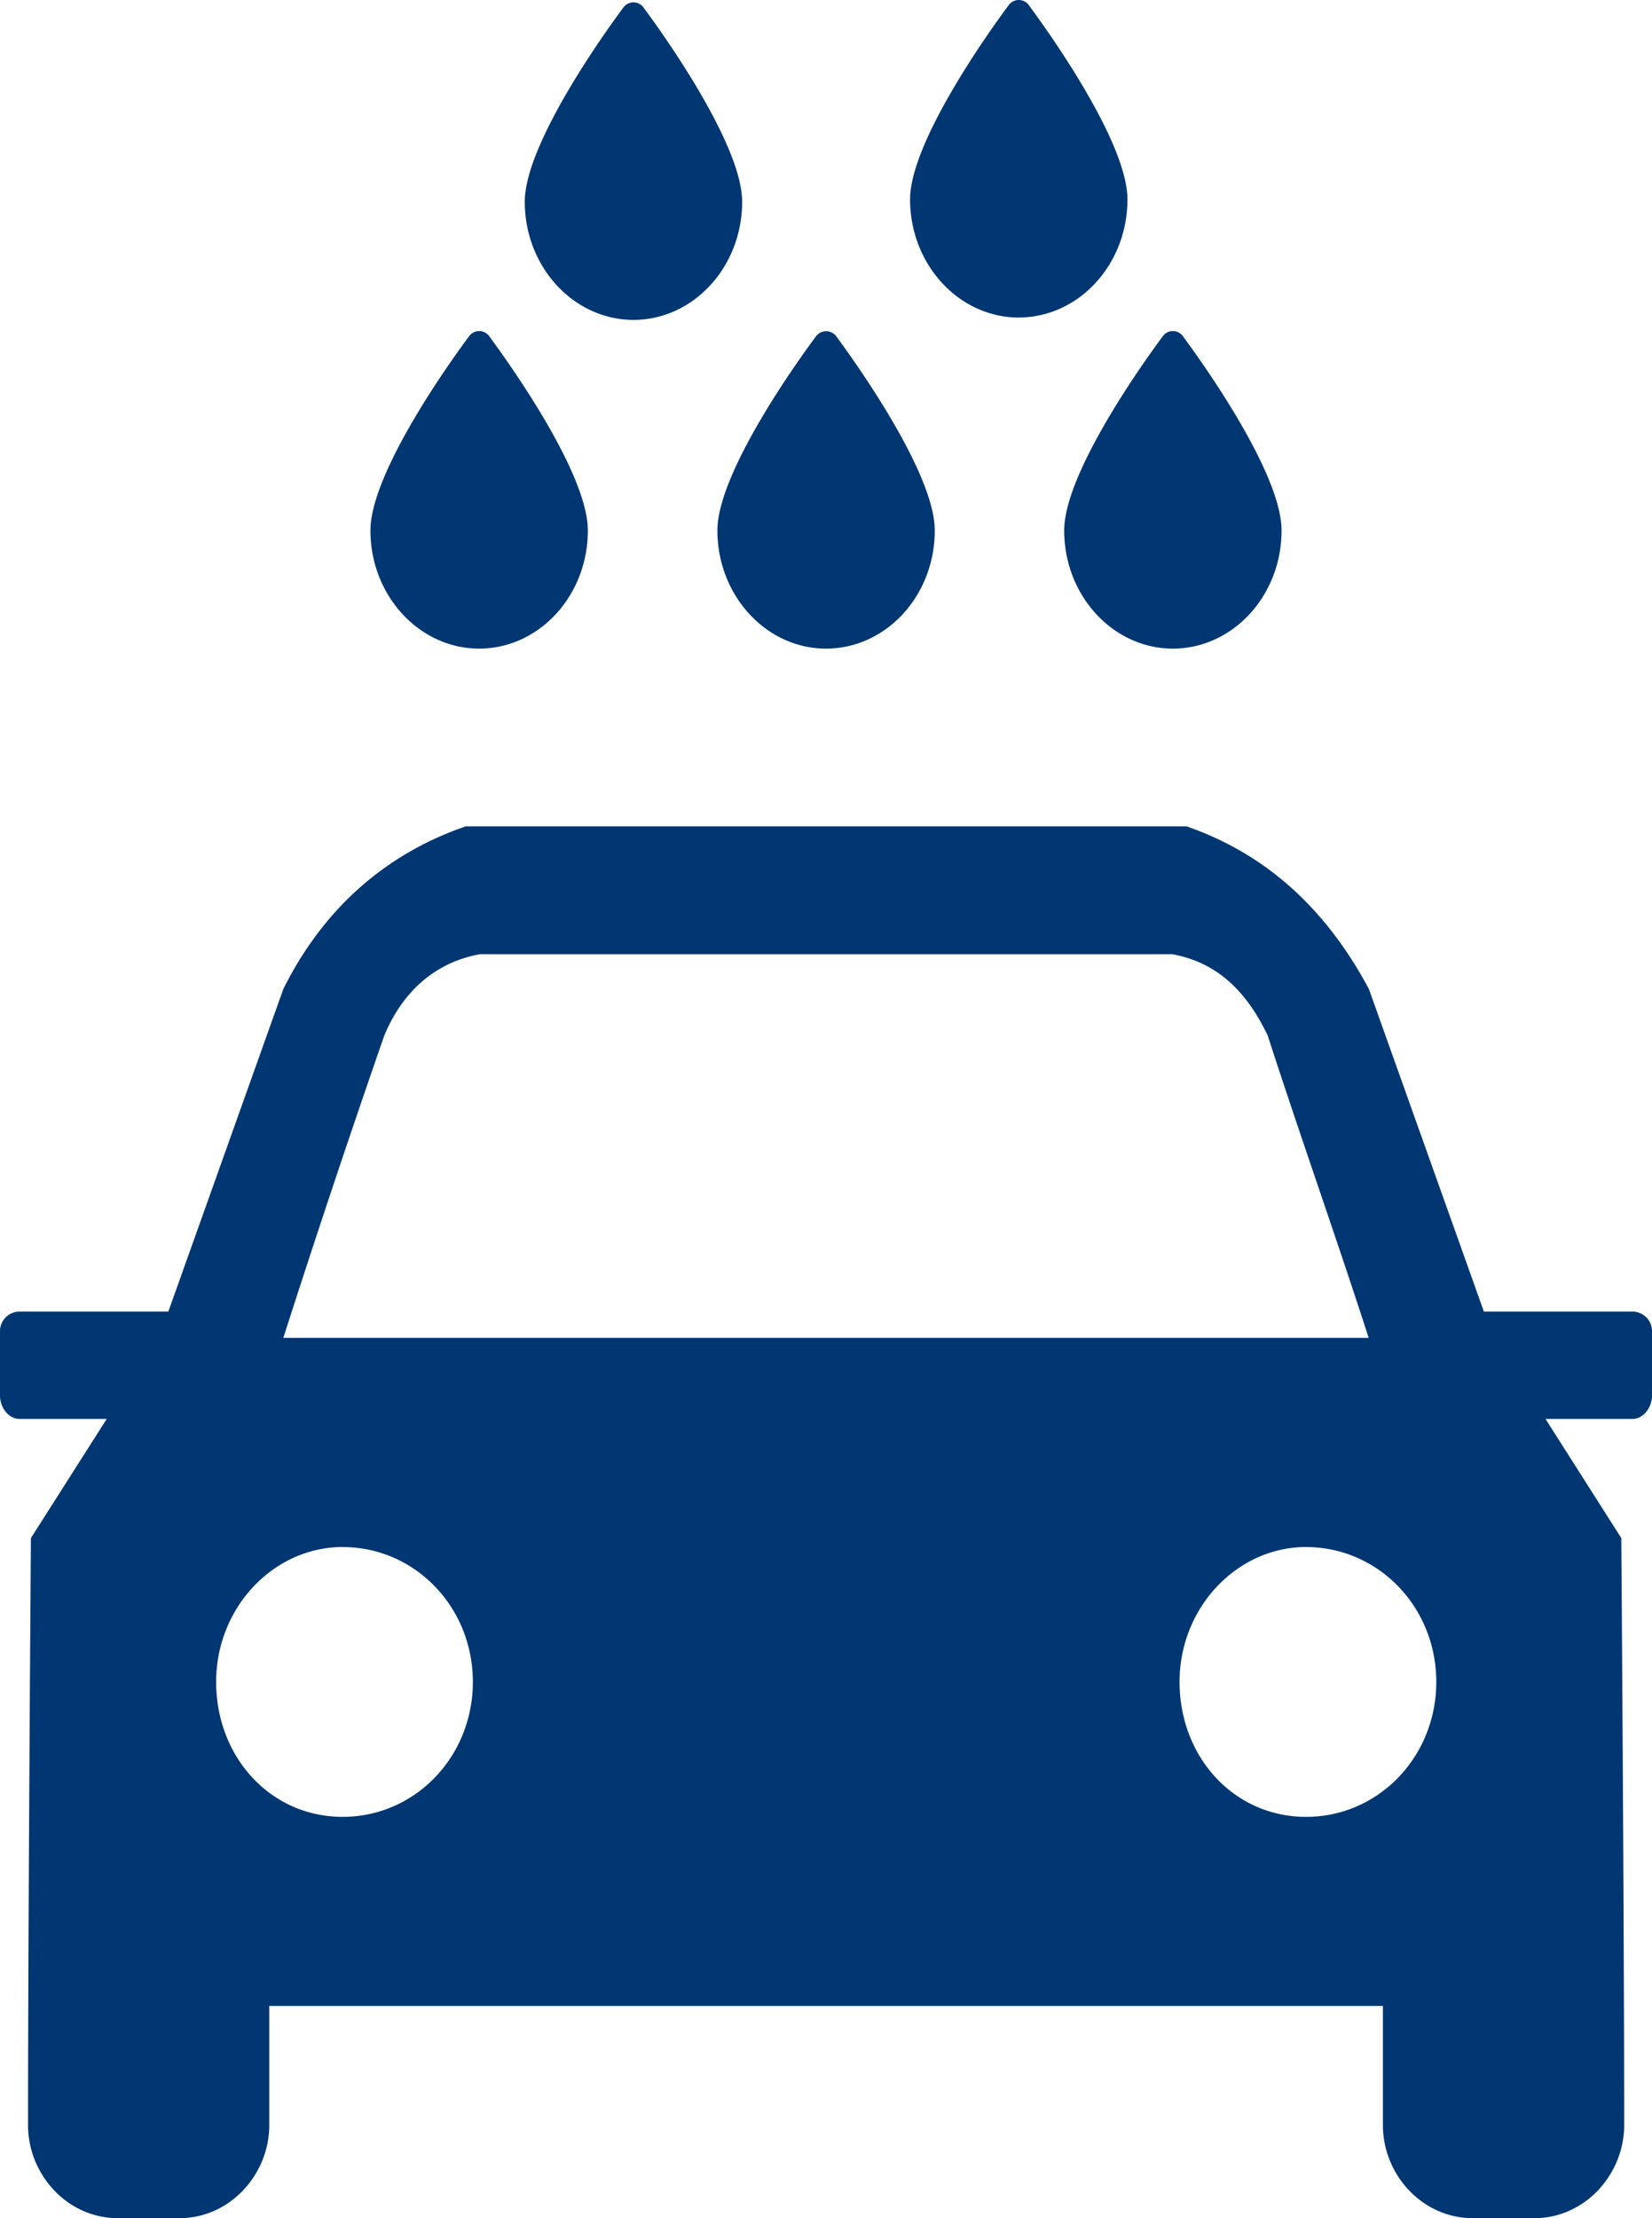
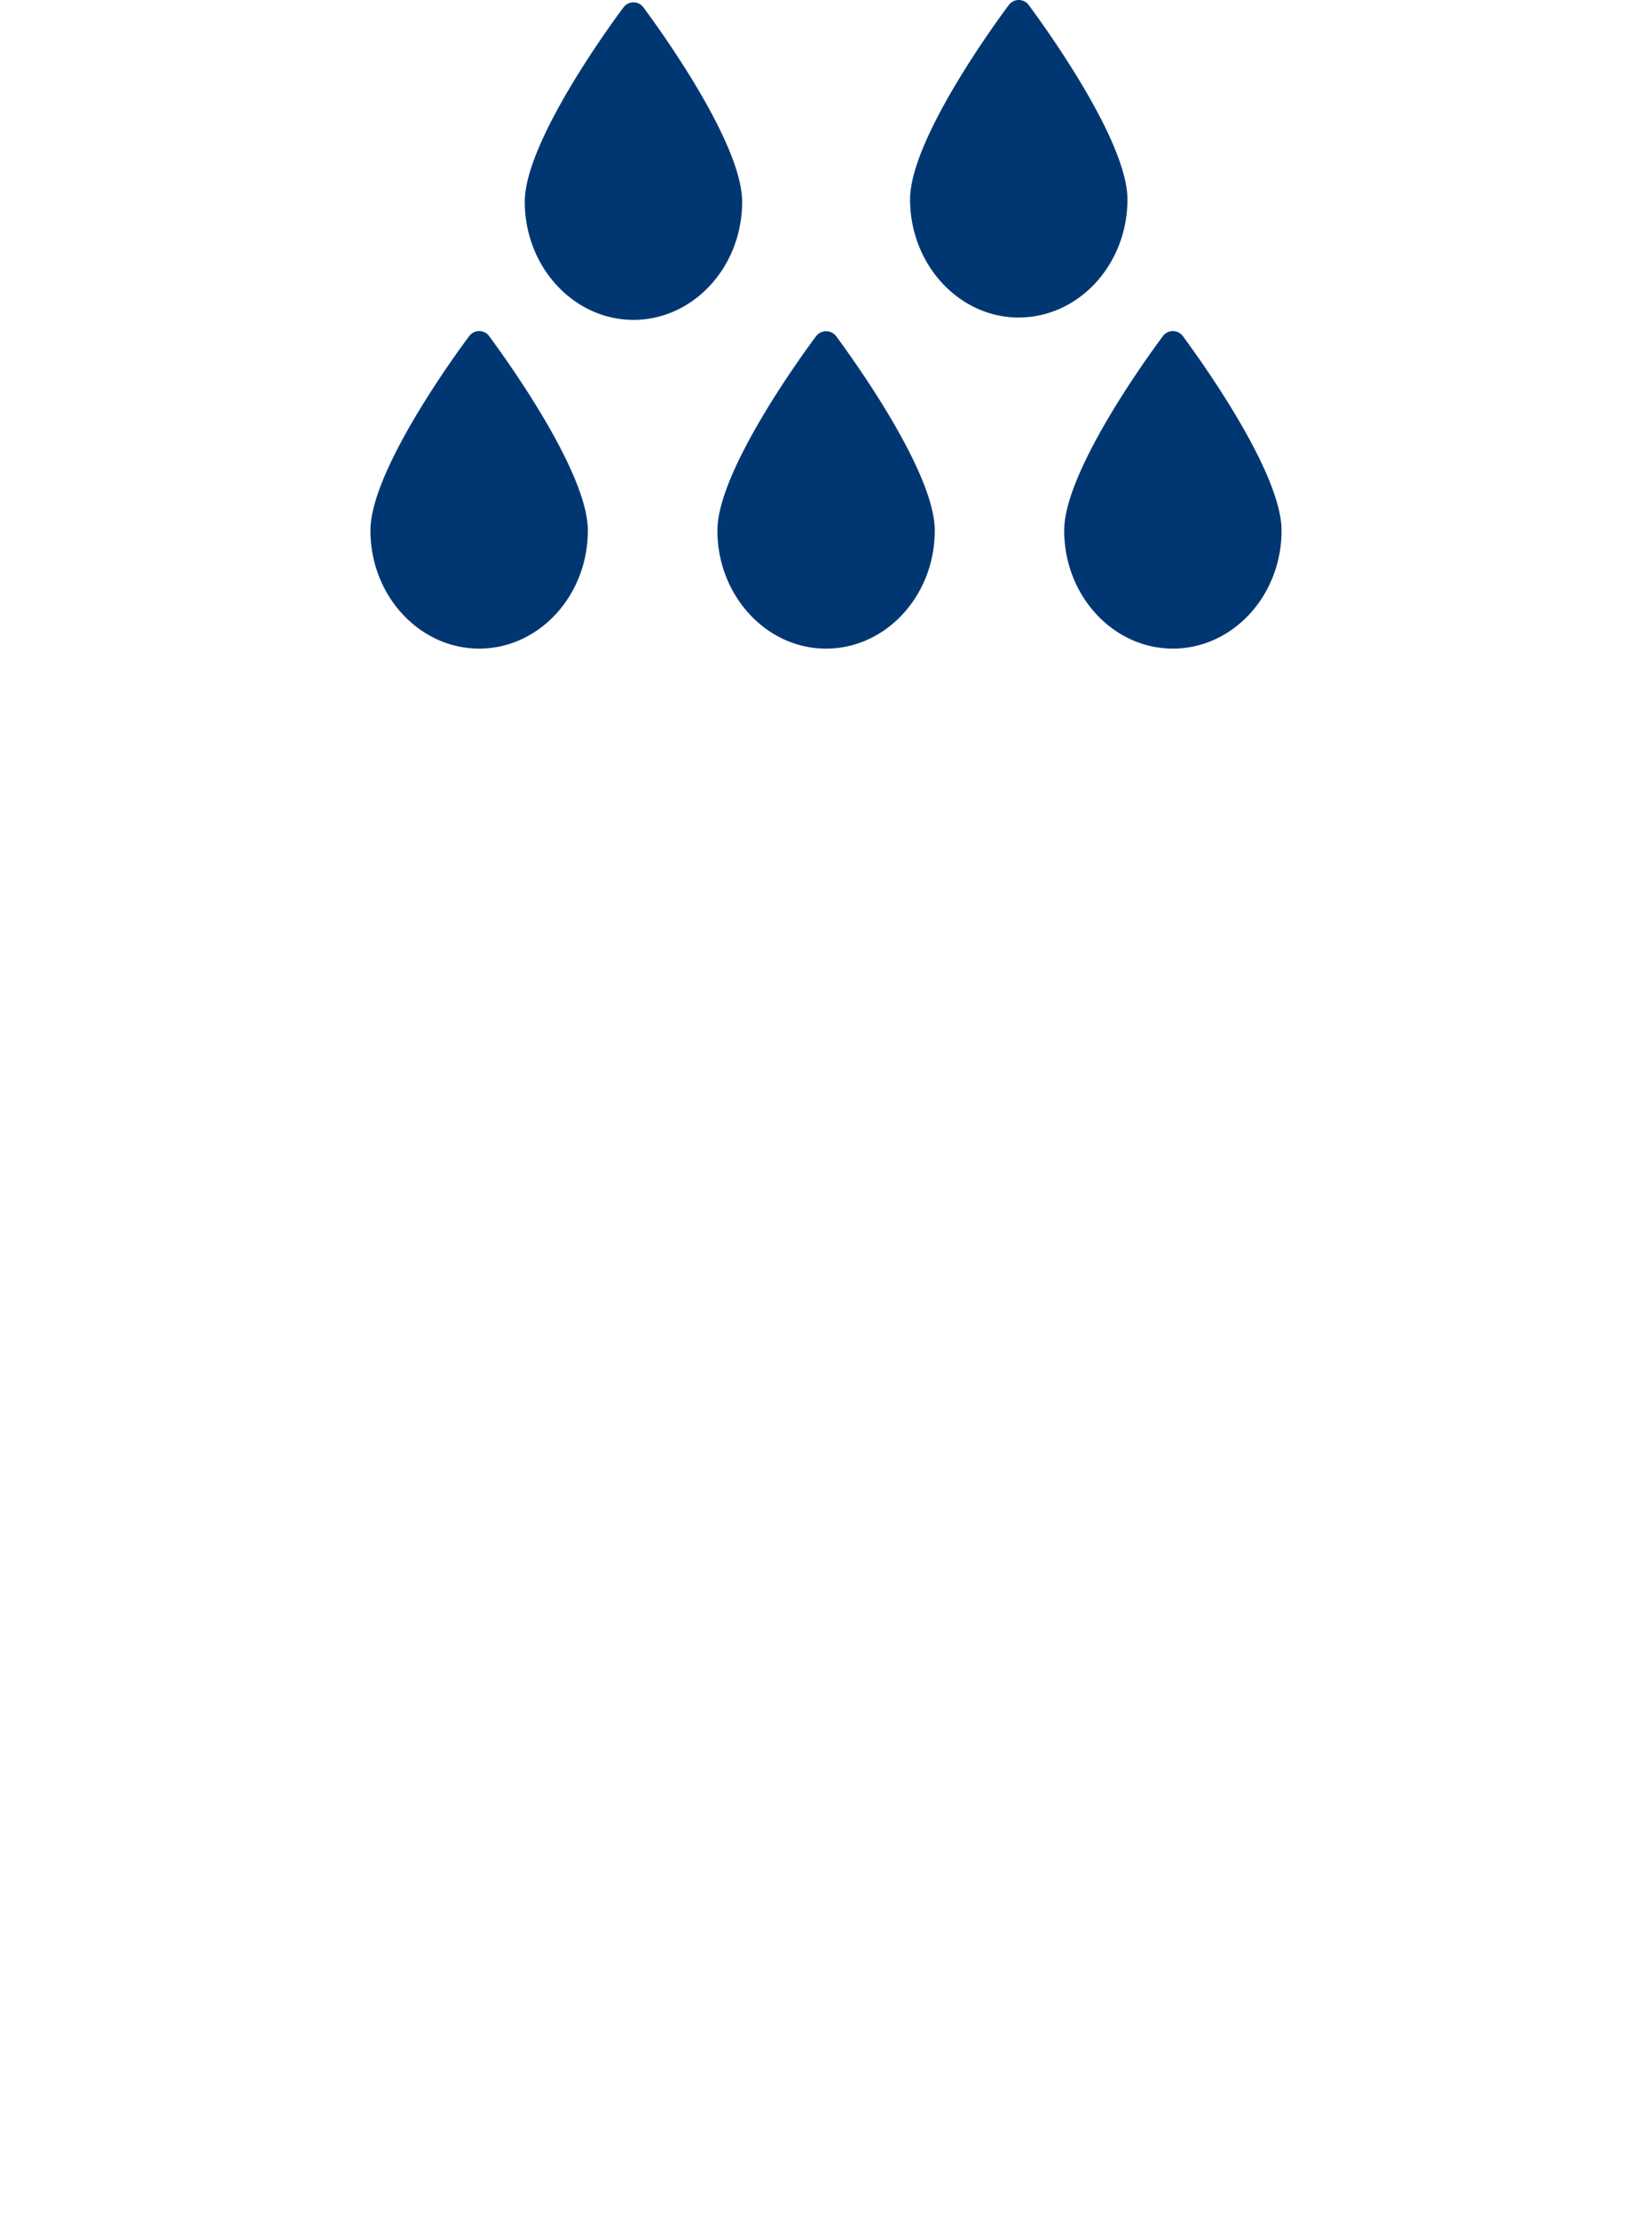
<svg xmlns="http://www.w3.org/2000/svg" width="38" height="51" fill="none">
  <g fill="#003772">
-     <path fill-rule="evenodd" clip-rule="evenodd" d="m3.872 30.156 2.645-7.416c.966-1.939 2.45-3.141 4.194-3.74h16.583c1.744.604 3.161 1.806 4.194 3.74l2.645 7.416h3.417a.45.45 0 0 1 .45.466v1.468c0 .265-.194.534-.45.534h-2l1.744 2.74s.066 8.951.066 13.496c0 1.134-.905 2.14-2.066 2.14h-1.417c-1.161 0-2.067-1.001-2.067-2.14v-2.739H6.194v2.74C6.194 49.993 5.29 51 4.128 51H2.711C1.55 51 .645 49.999.645 48.86c0-4.545.066-13.497.066-13.497l1.744-2.739H.45c-.256 0-.45-.265-.45-.534v-1.468a.45.45 0 0 1 .45-.466H3.872Zm7.161-8.216c-1.095.201-1.806.937-2.194 1.87a306.289 306.289 0 0 0-2.322 6.95h24.966c-.71-2.204-1.611-4.747-2.322-6.95-.45-.938-1.095-1.669-2.194-1.87H11.033ZM7.882 35.57c1.663 0 2.995 1.379 2.995 3.101 0 1.723-1.332 3.102-2.995 3.102-1.664 0-2.91-1.38-2.91-3.102s1.331-3.102 2.91-3.102Zm22.16 0c1.664 0 2.996 1.379 2.996 3.101 0 1.723-1.332 3.102-2.995 3.102-1.664 0-2.91-1.38-2.91-3.102s1.332-3.102 2.91-3.102Z" />
    <path d="M11.02 14.913c1.378 0 2.502-1.216 2.502-2.716 0-1.396-2.043-4.16-2.275-4.475a.285.285 0 0 0-.45 0c-.233.31-2.276 3.079-2.276 4.475 0 1.496 1.124 2.716 2.503 2.716h-.005ZM19 14.913c1.38 0 2.502-1.216 2.502-2.716 0-1.396-2.042-4.16-2.274-4.475a.291.291 0 0 0-.45 0c-.233.31-2.276 3.079-2.276 4.475 0 1.496 1.124 2.716 2.498 2.716ZM26.977 14.913c1.379 0 2.502-1.216 2.502-2.716 0-1.396-2.043-4.16-2.275-4.475a.285.285 0 0 0-.45 0c-.232.31-2.275 3.079-2.275 4.475 0 1.496 1.123 2.716 2.502 2.716h-.004ZM23.431 7.3c1.38 0 2.503-1.215 2.503-2.715 0-1.397-2.043-4.161-2.275-4.475a.285.285 0 0 0-.45 0c-.233.31-2.275 3.078-2.275 4.475 0 1.495 1.123 2.716 2.502 2.716h-.005ZM14.569 7.355c1.38 0 2.502-1.216 2.502-2.716 0-1.397-2.042-4.161-2.275-4.475a.285.285 0 0 0-.45 0c-.232.309-2.275 3.078-2.275 4.475 0 1.495 1.123 2.716 2.503 2.716h-.005Z" />
  </g>
</svg>